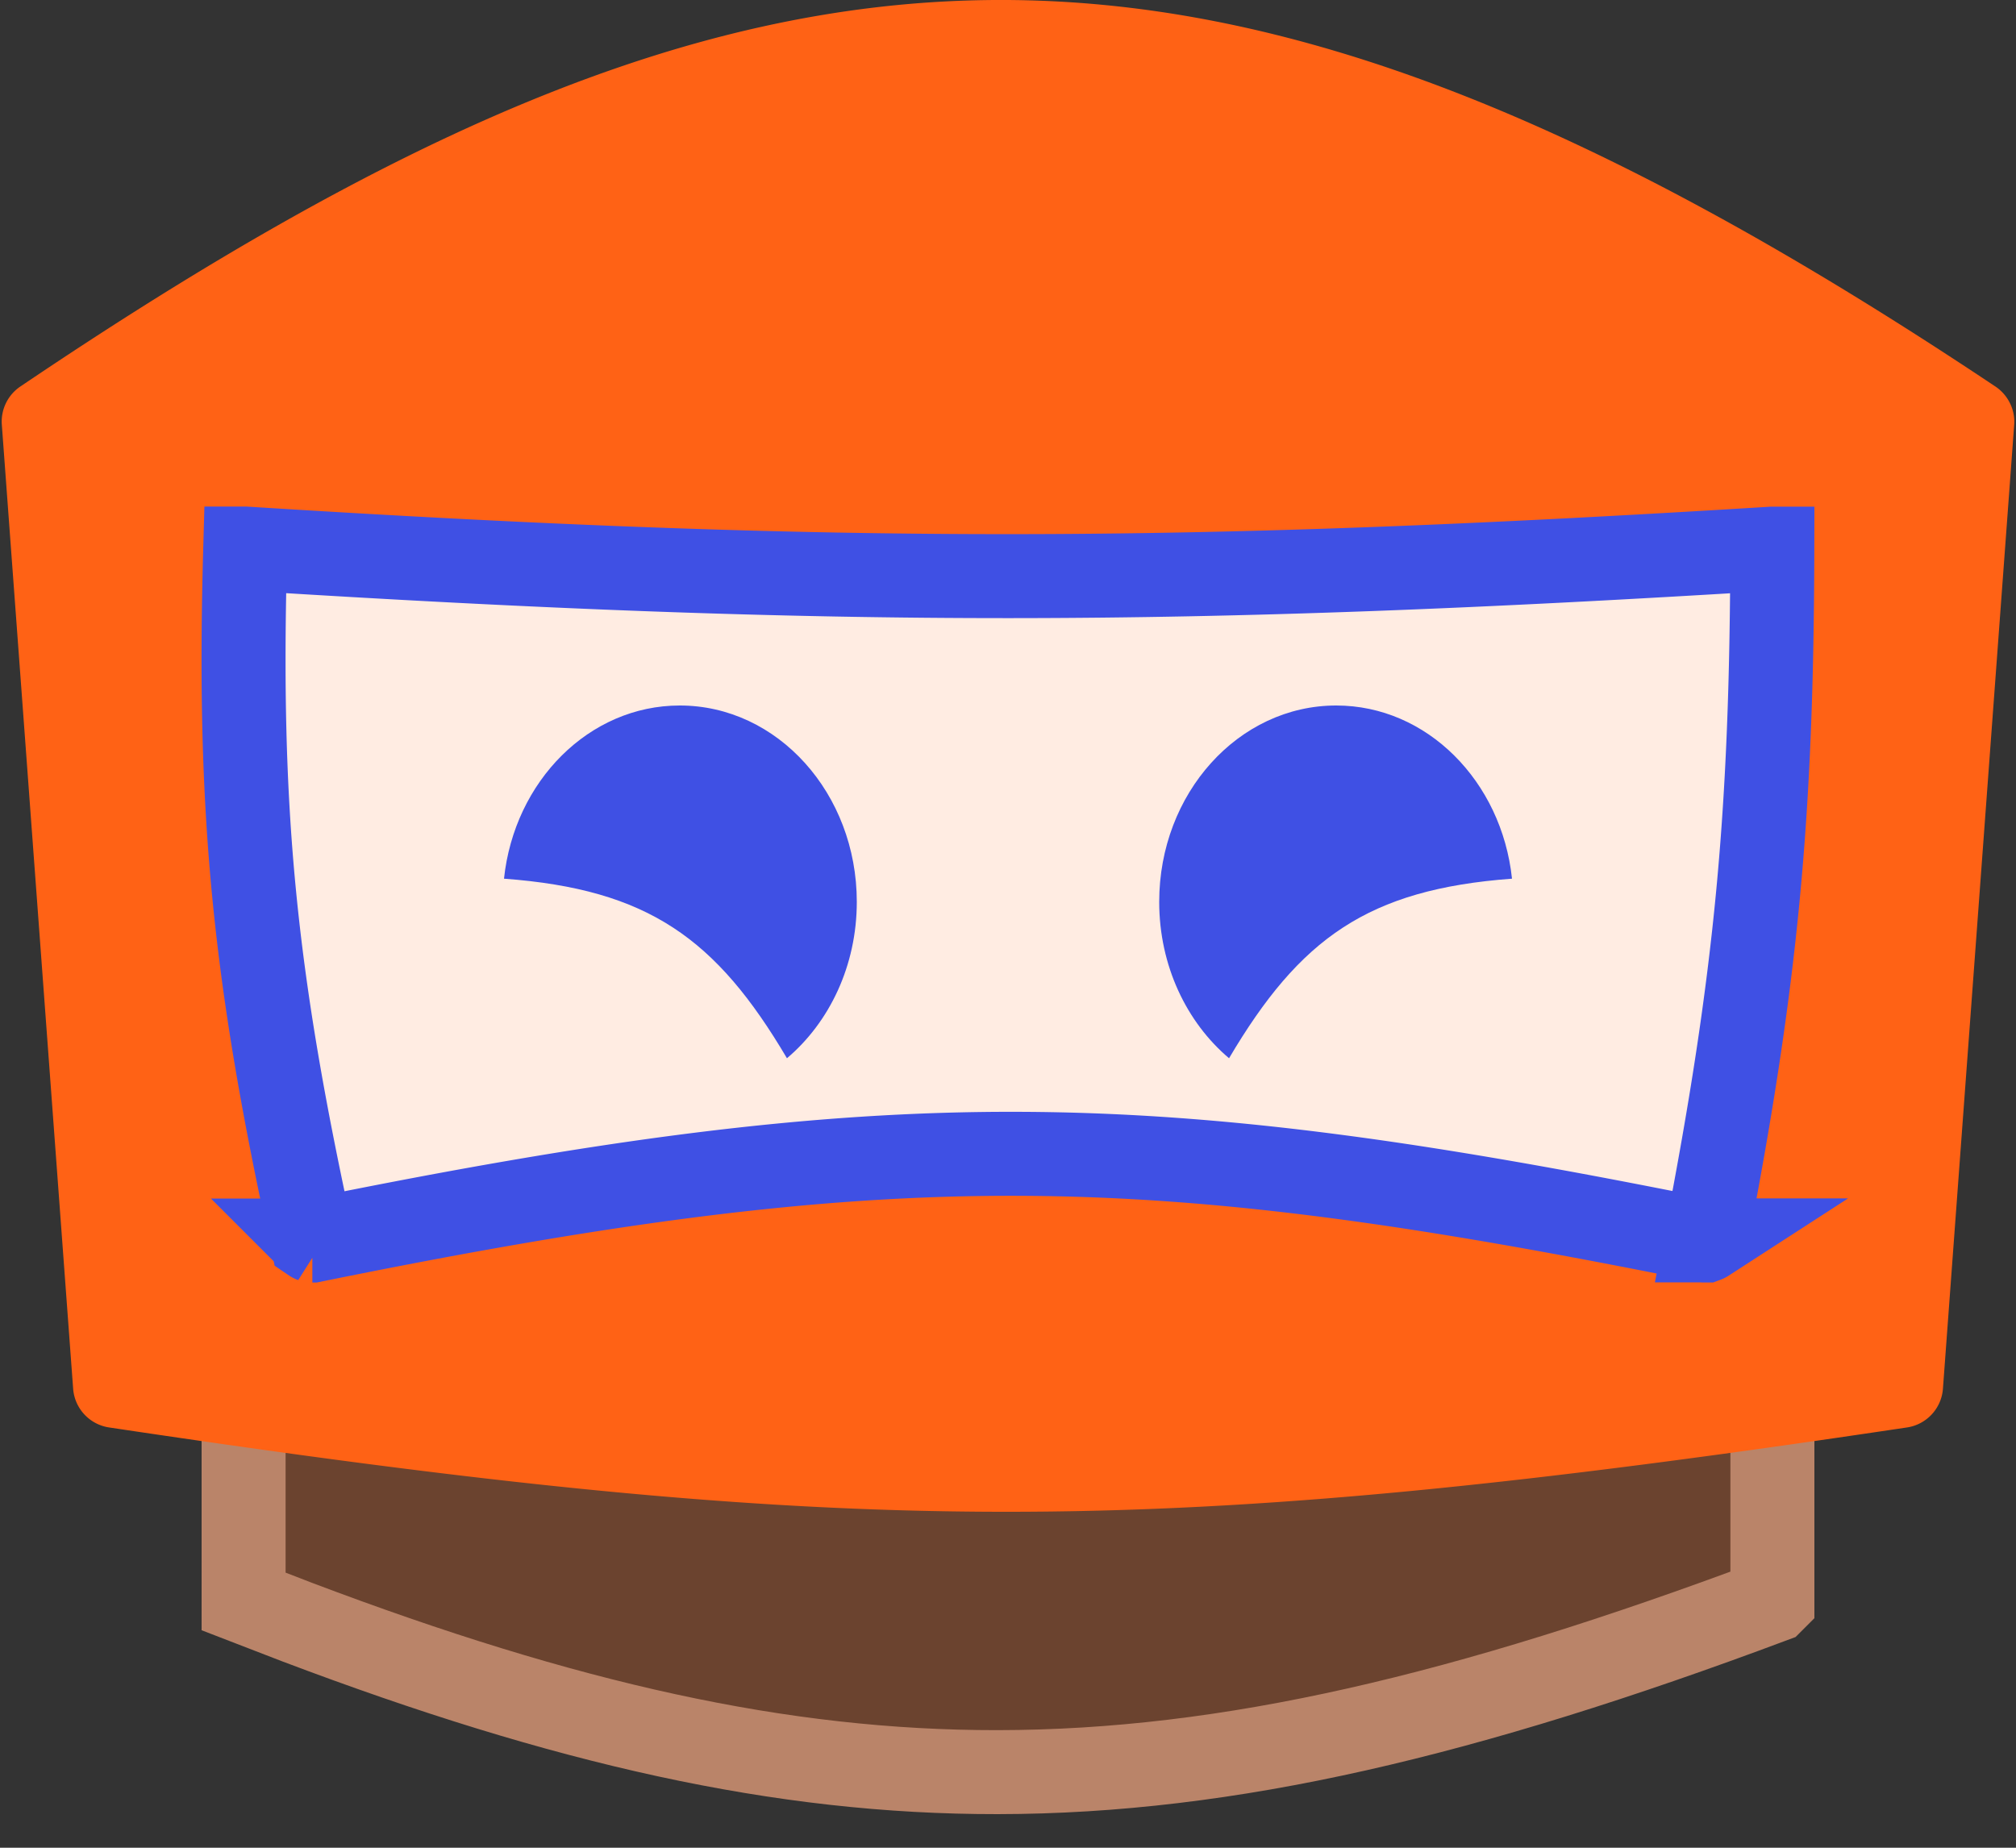
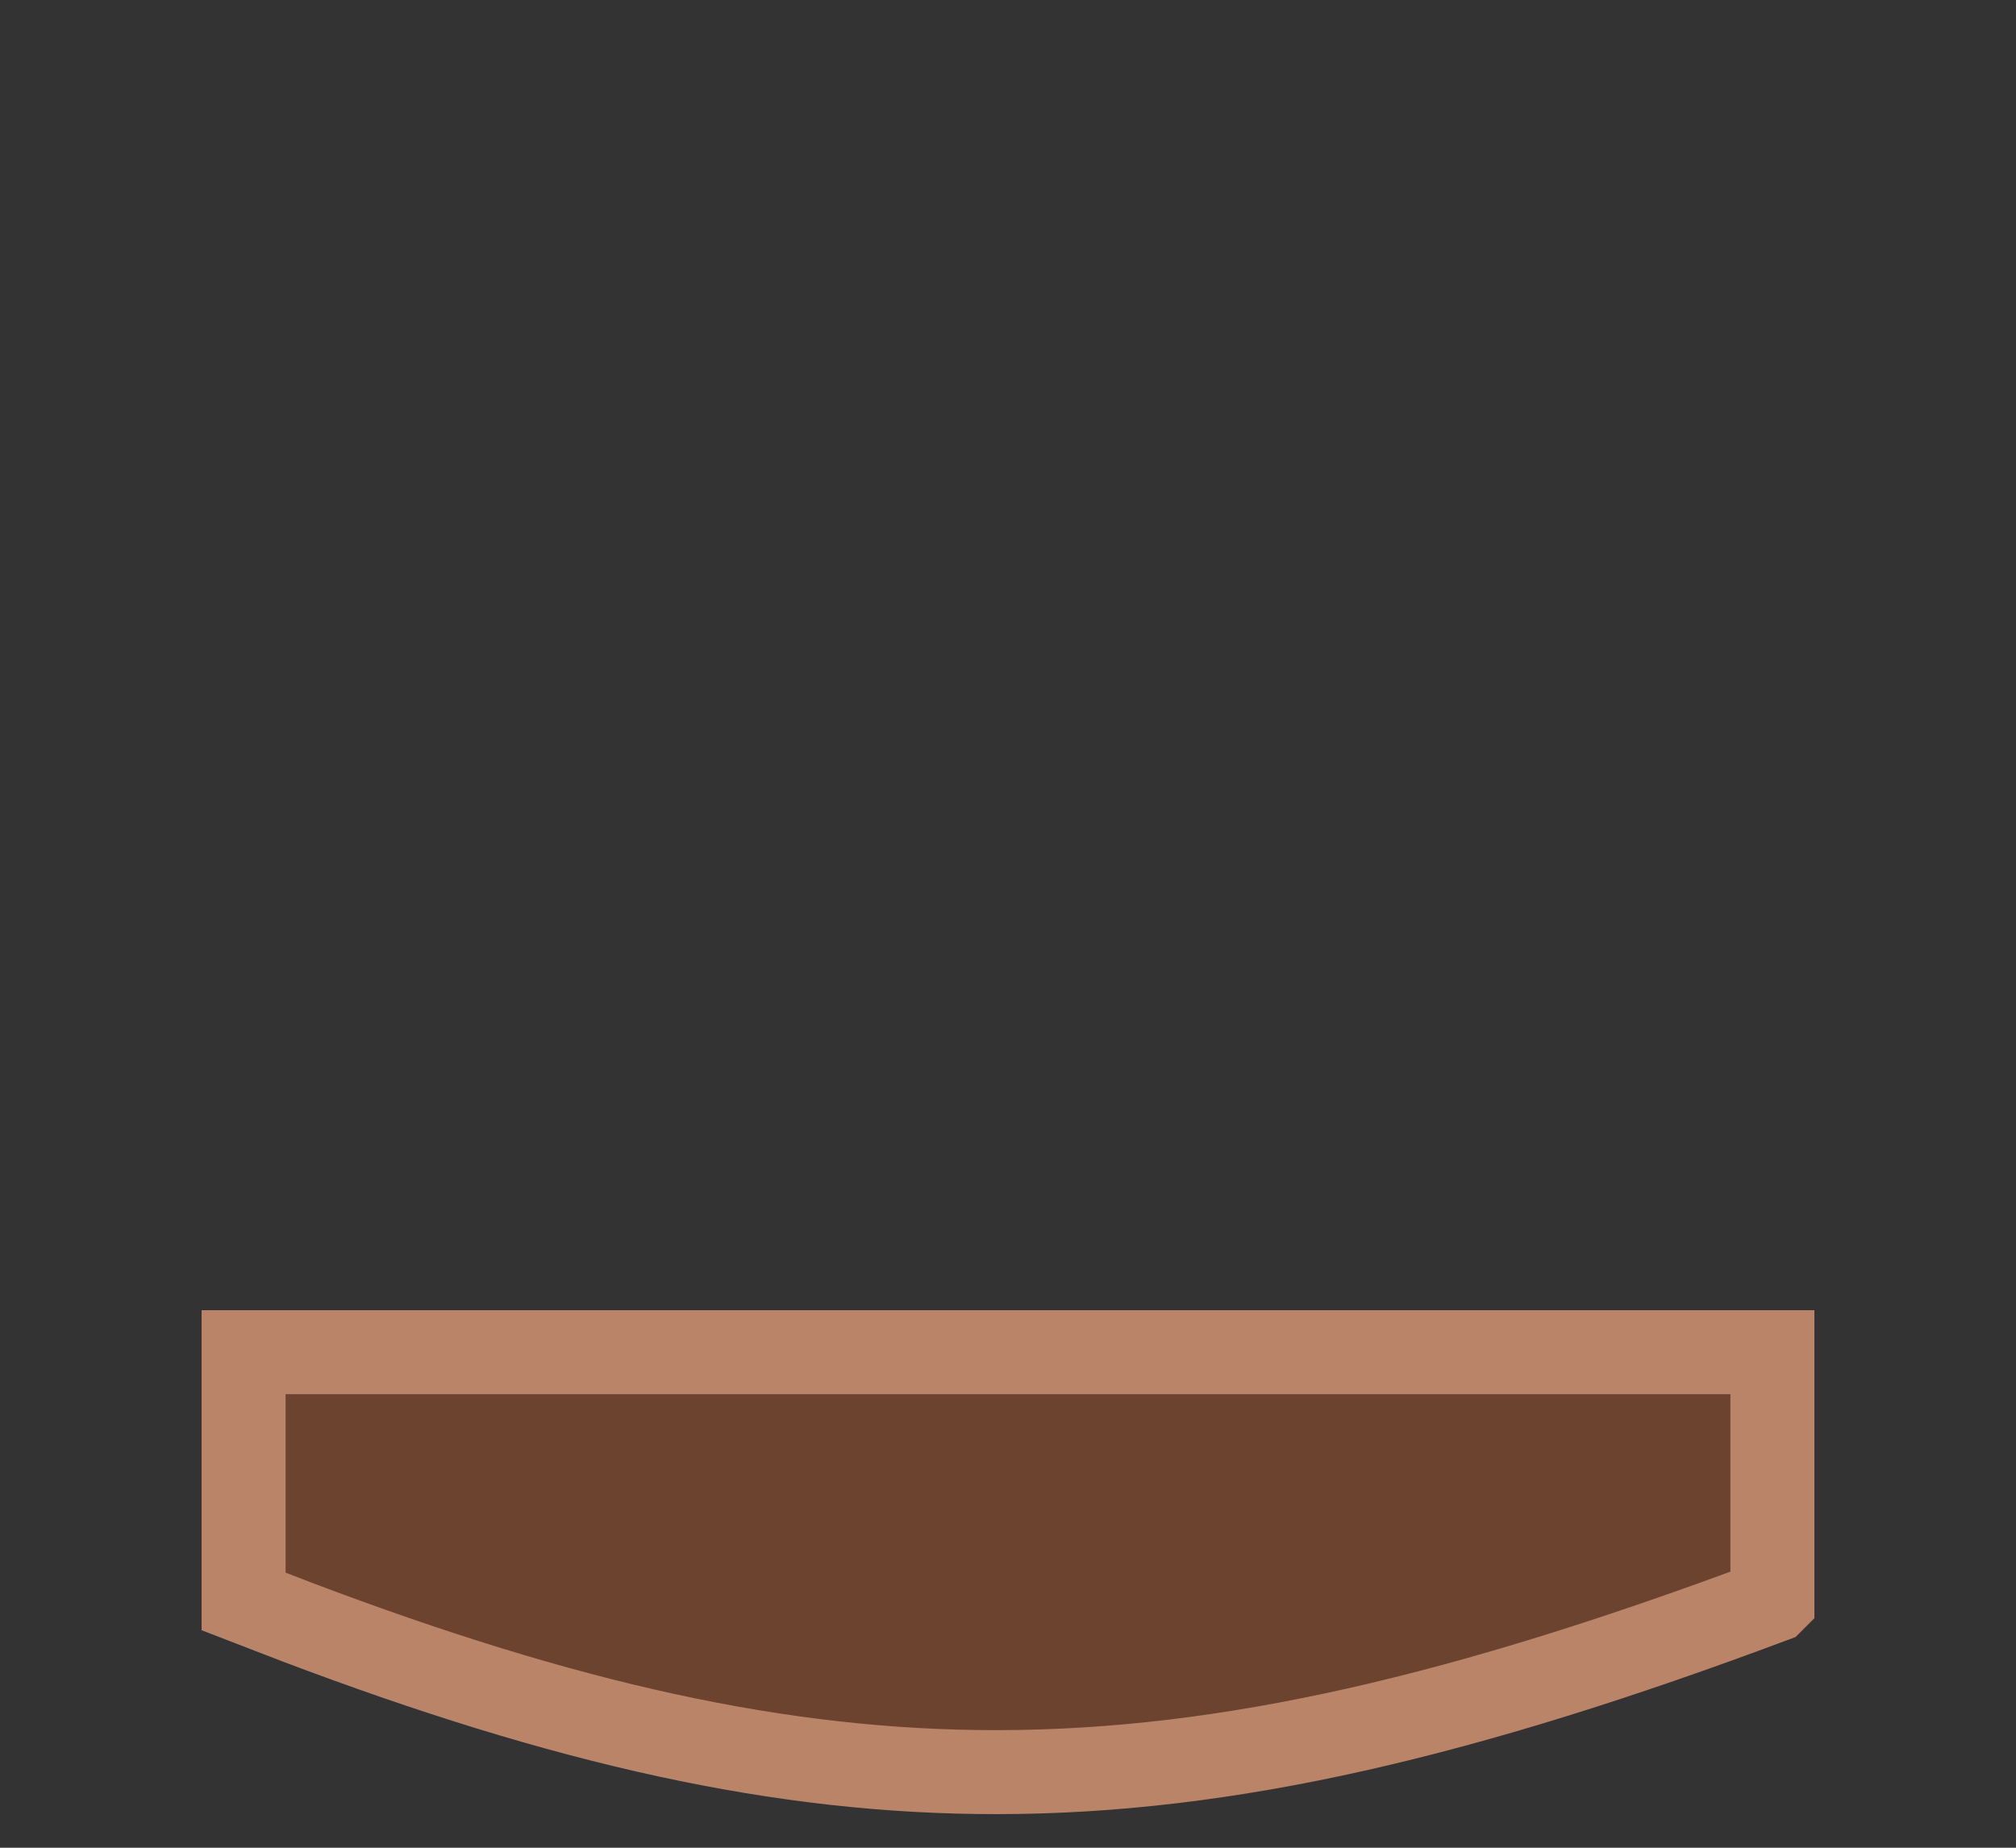
<svg xmlns="http://www.w3.org/2000/svg" width="48" height="44" fill="none" viewBox="0 0 48 44">
  <rect x="0" y="0" width="48" height="44" fill="#333333" stroke="none" />
  <path fill="#6B432F" stroke="#BA8469" stroke-width="2" d="M42.2 32.2v5.92l-.002.002c-7.3 2.73-12.935 4.072-18.448 4.078-5.164.006-10.295-1.16-16.66-3.567l-1.29-.498V32.2h36.4Z" />
-   <path fill="#FF6215" d="M.043 10.108a1.008 1.008 0 0 1 .44-.903c17.63-11.904 28.096-12.638 47.028 0 .298.2.473.55.446.907L46.26 33.076a1.008 1.008 0 0 1-.856.916c-18.044 2.7-25.079 2.655-42.806 0a1.008 1.008 0 0 1-.856-.916L.043 10.108Z" />
-   <path fill="#FFECE2" stroke="#3F50E4" stroke-width="2" d="M5.841 13.063c14.122.89 22.446.86 36.356.002h.001c-.014 6.31-.371 10.218-1.583 16.472h.001a.02.02 0 0 1-.004.002h-.002c-6.575-1.326-11.392-2.043-16.319-2.063-4.928-.021-9.92.655-16.851 2.065h-.003a.024.024 0 0 1-.006-.003c-1.38-6.305-1.769-10.2-1.592-16.475h.002Z" />
-   <path fill="#3F50E4" d="M18.737 25.2c1.01-.854 1.663-2.204 1.663-3.723 0-2.583-1.887-4.677-4.215-4.677-2.159 0-3.939 1.802-4.185 4.124 3.434.254 5.053 1.425 6.737 4.276Zm10.526 0c-1.01-.854-1.663-2.204-1.663-3.723 0-2.583 1.887-4.677 4.215-4.677 2.159 0 3.939 1.802 4.185 4.124-3.434.254-5.053 1.425-6.737 4.276Z" />
</svg>